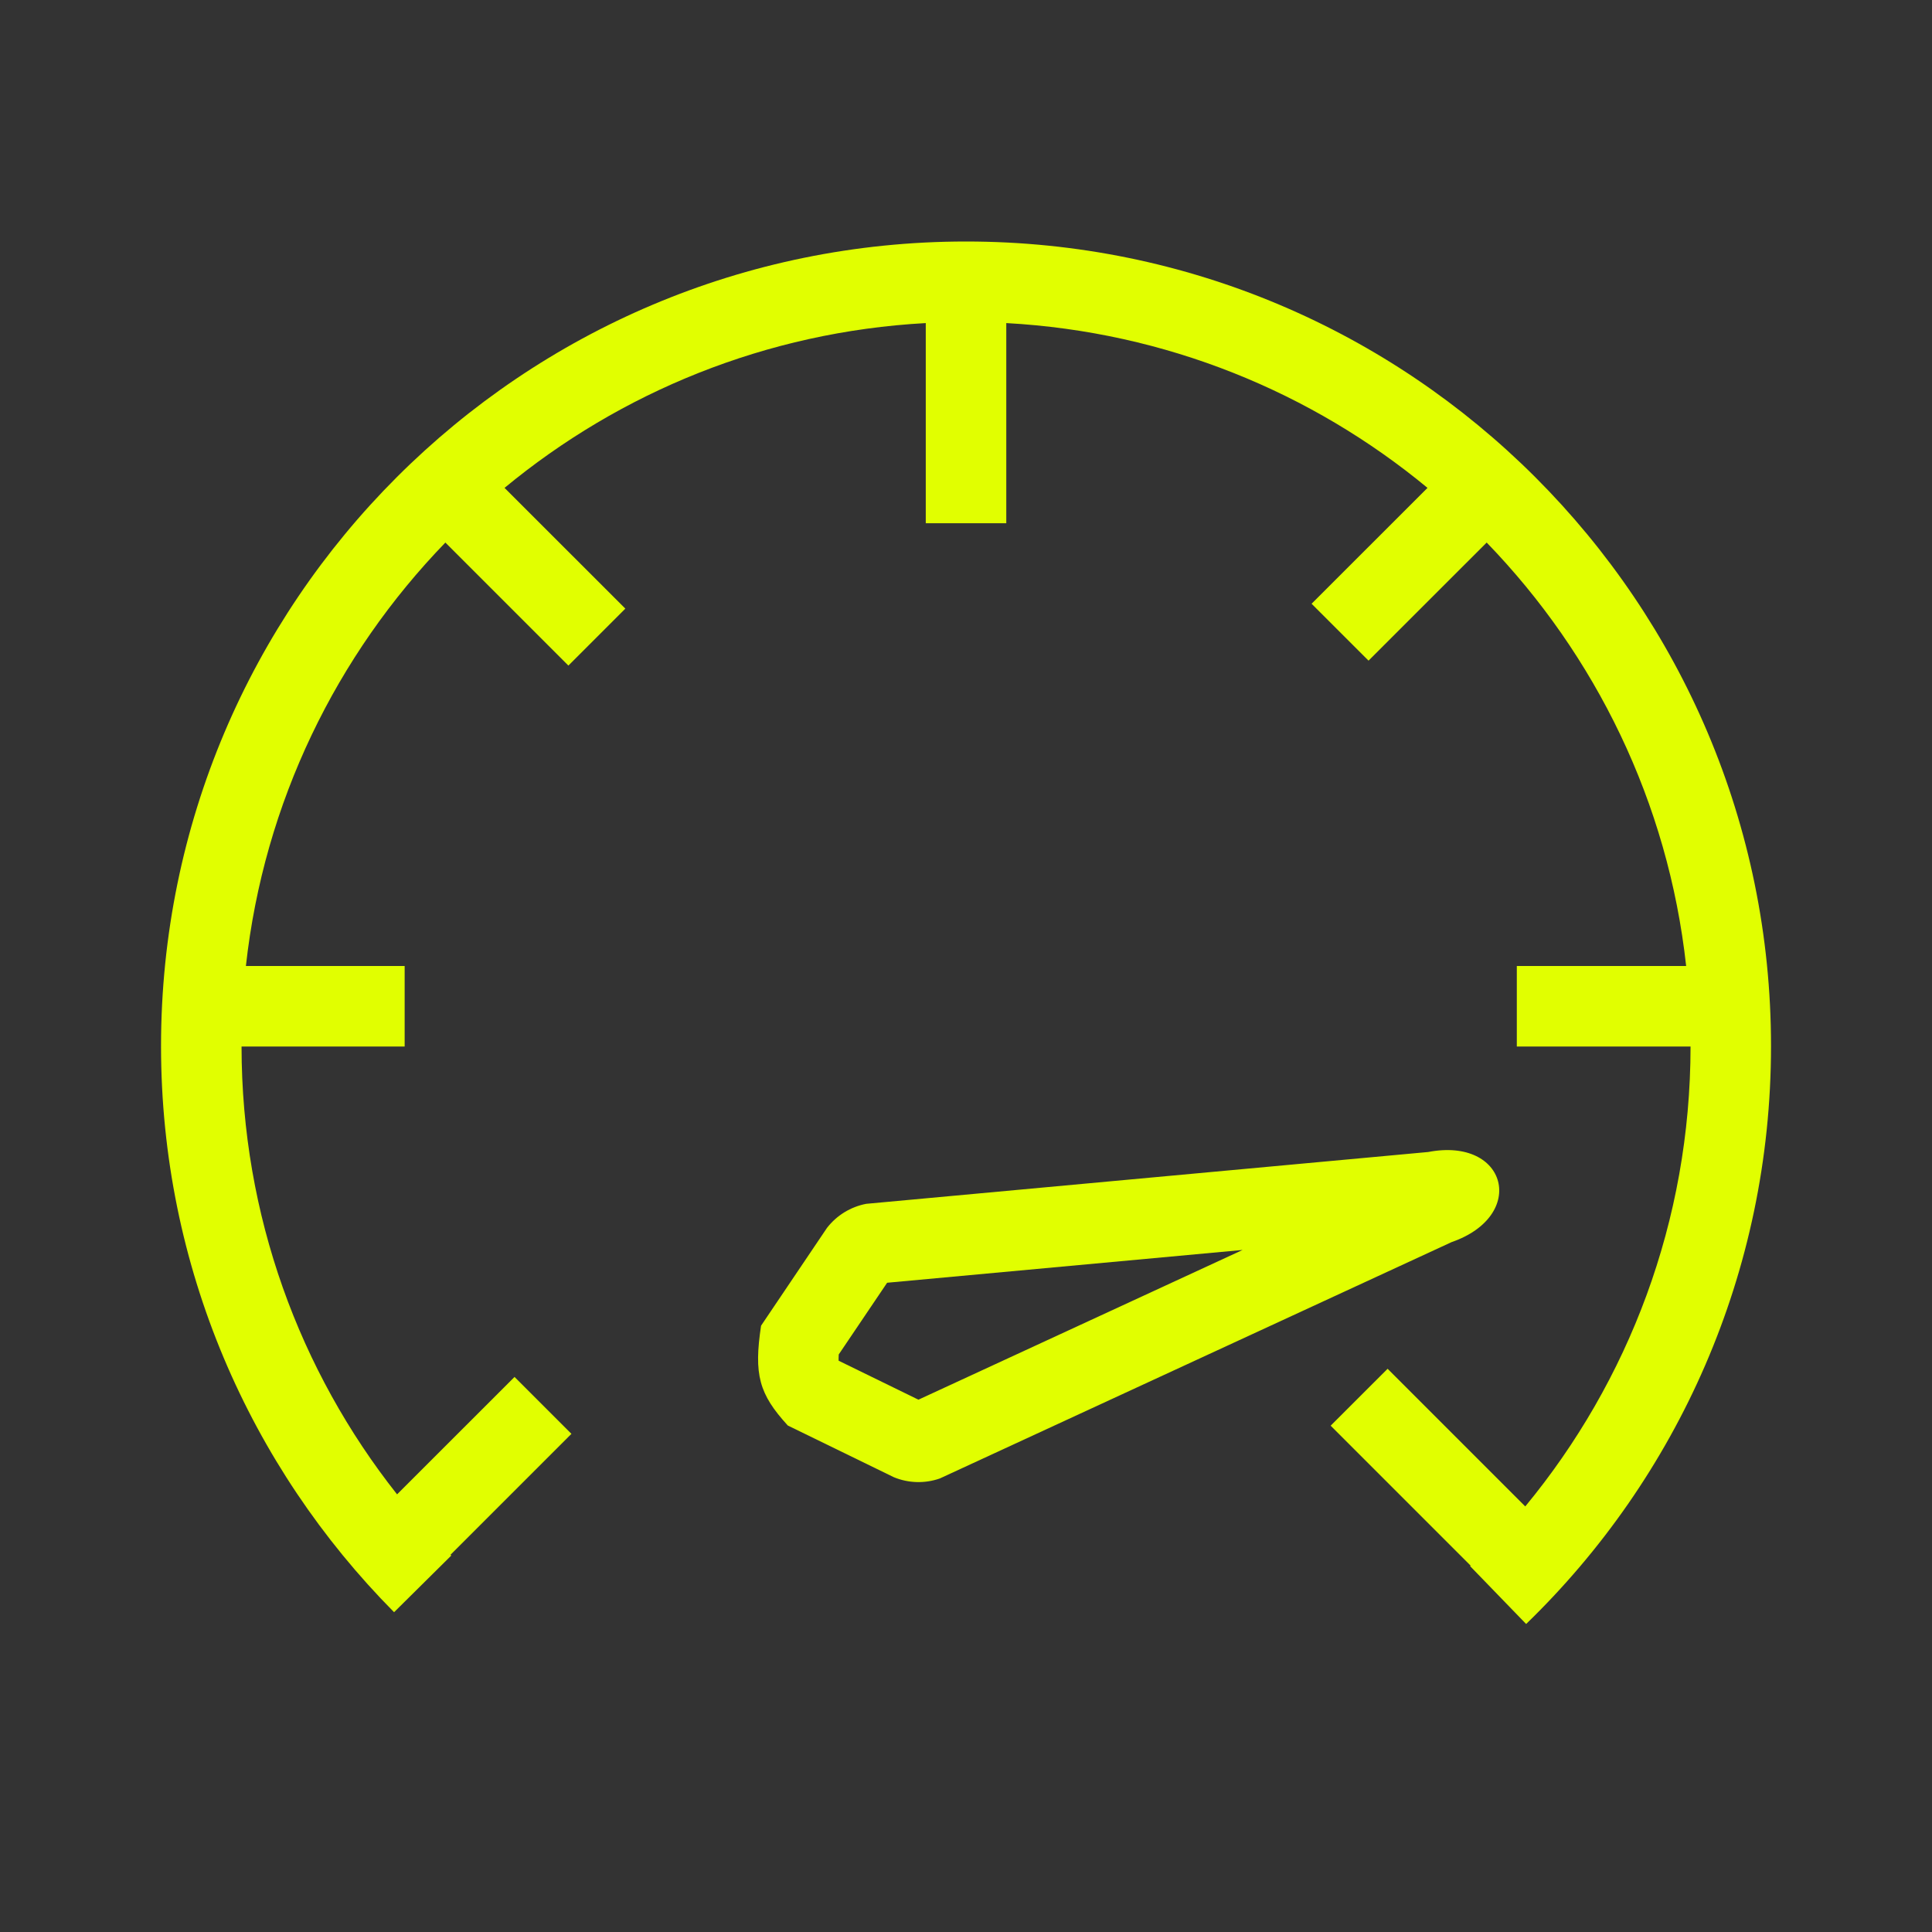
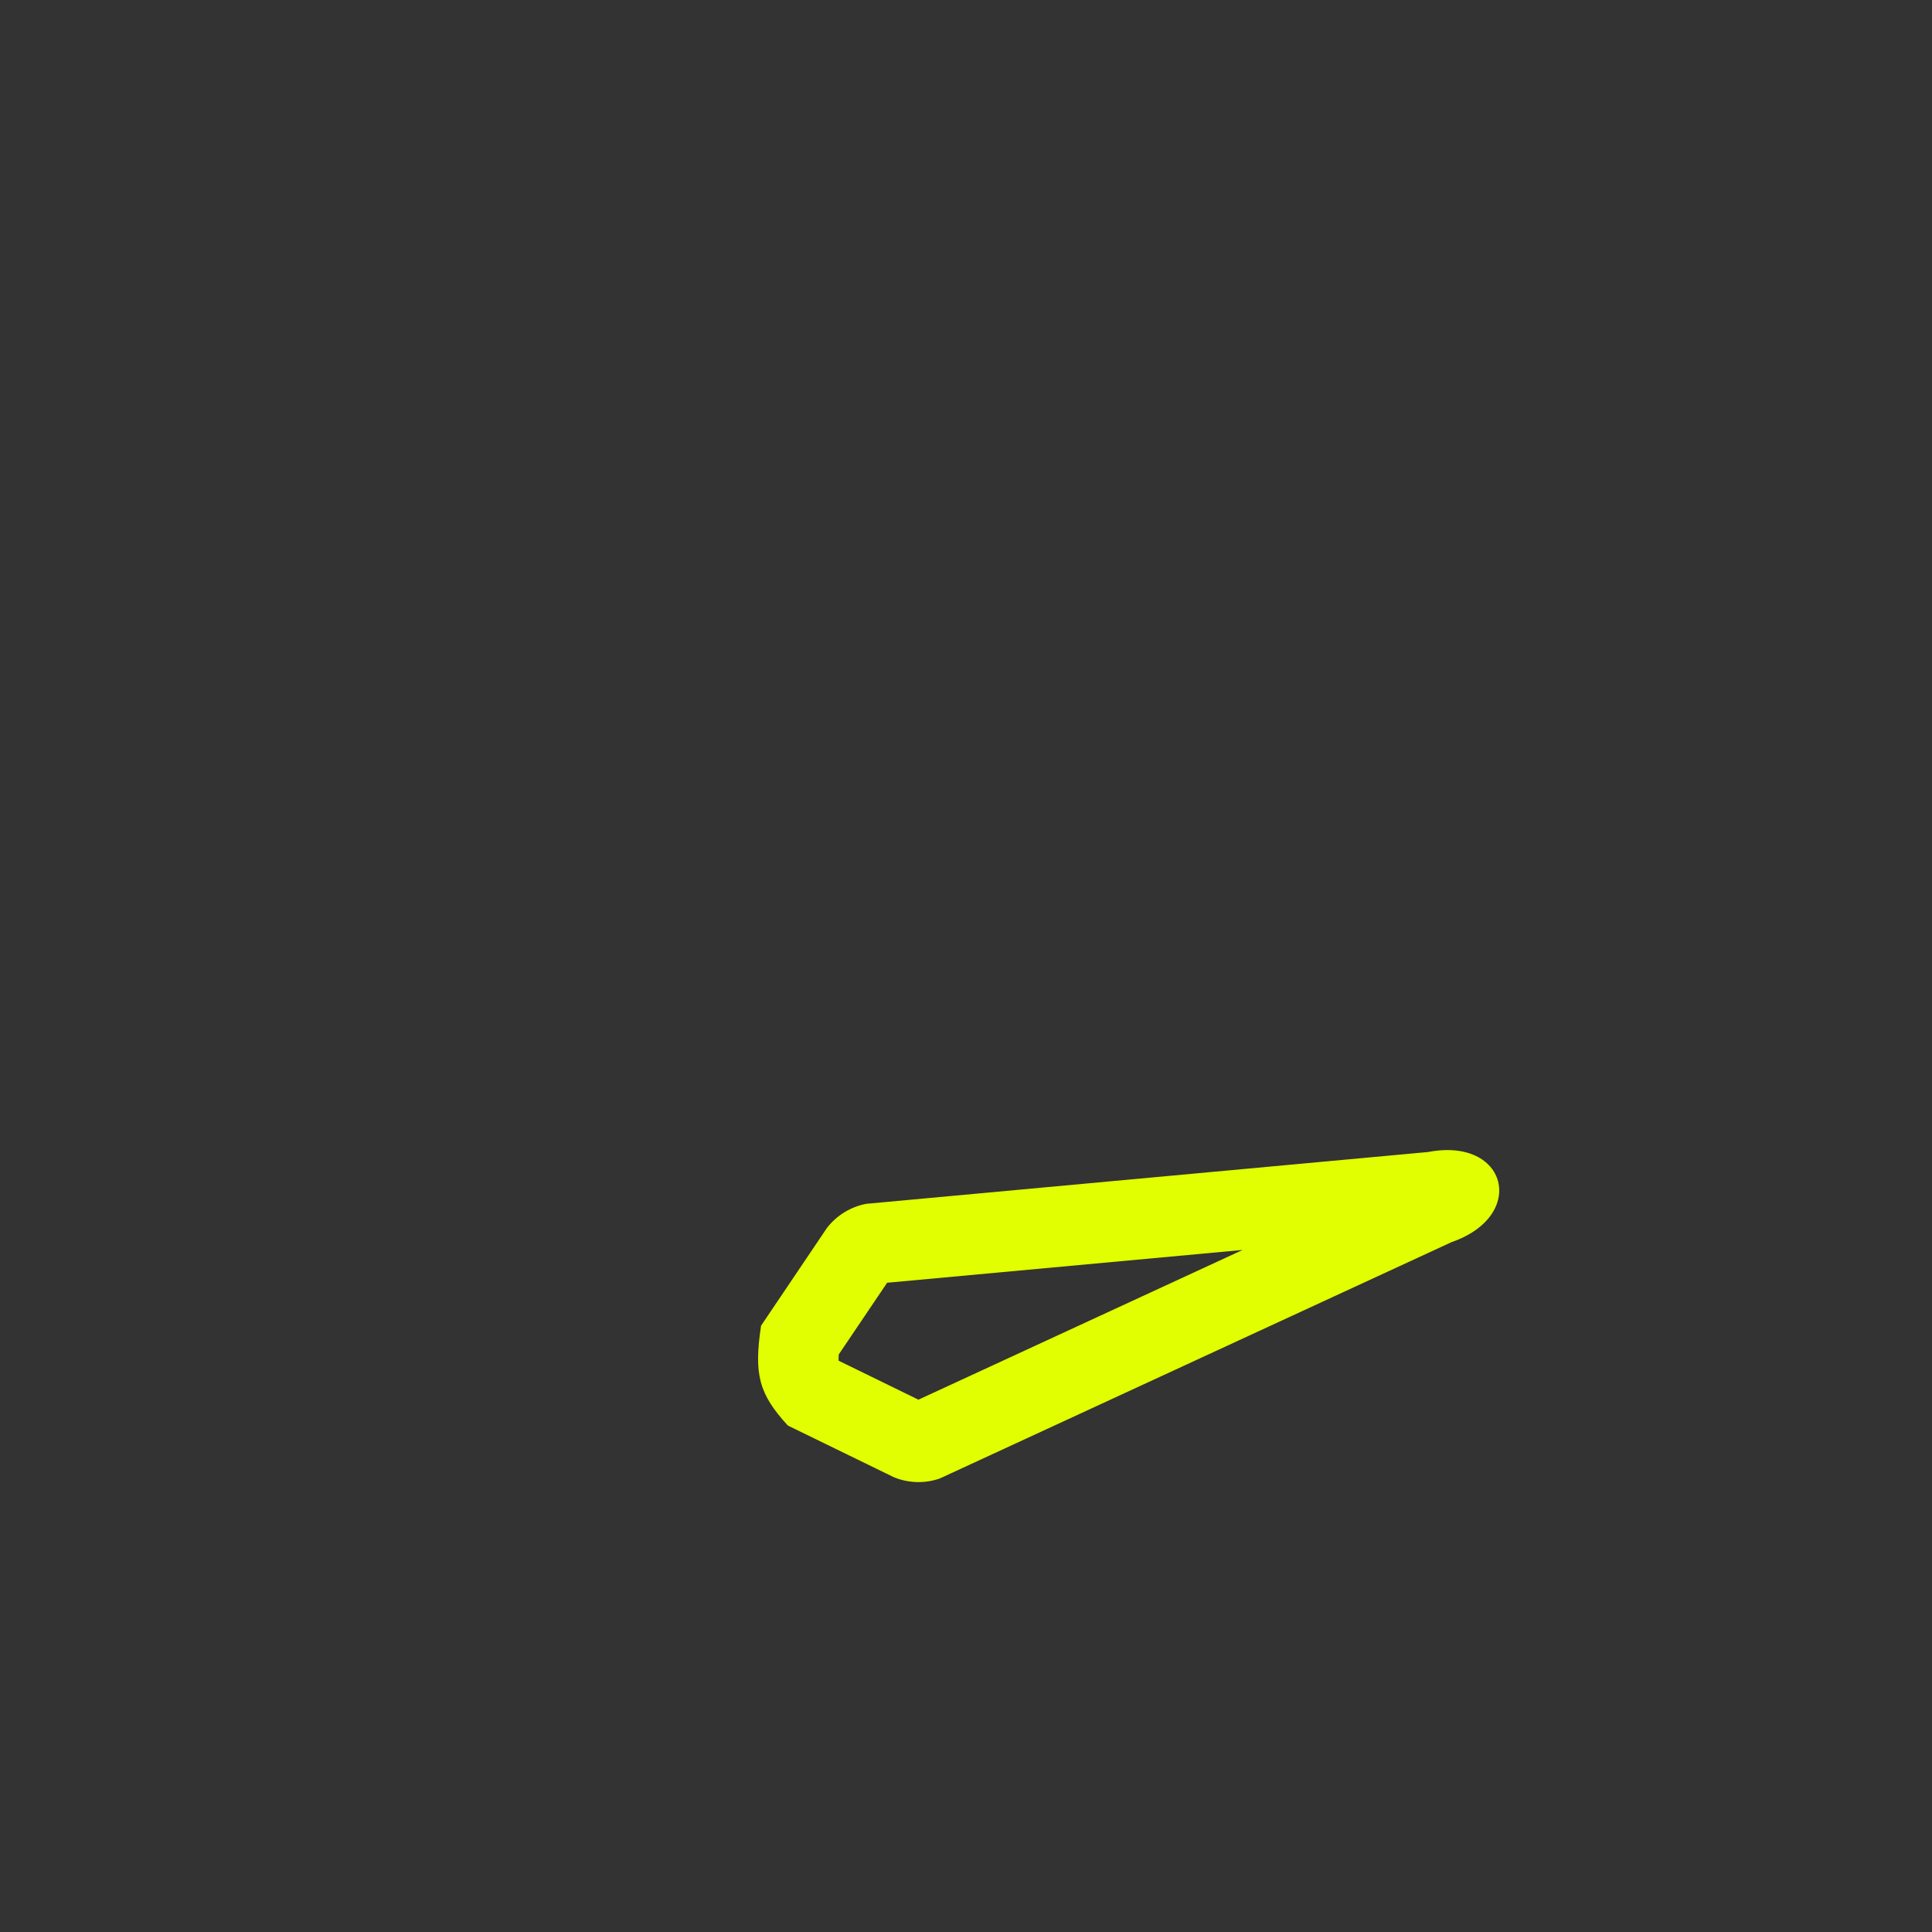
<svg xmlns="http://www.w3.org/2000/svg" width="40" height="40" viewBox="0 0 40 40" fill="none">
  <rect x="0" y="0" width="40" height="40" fill="#333333" stroke="none" />
-   <path d="M5.091 20C5.465 16.609 6.97 13.558 9.221 11.233L11.768 13.78L12.947 12.601L10.446 10.101C12.841 8.121 15.862 6.87 19.167 6.689V10.833H20.834V6.689C24.14 6.87 27.16 8.121 29.555 10.101L27.155 12.5L28.334 13.678L30.78 11.233C33.031 13.558 34.537 16.609 34.91 20H31.404V21.667H35.001C34.999 25.284 33.716 28.6 31.579 31.189L28.729 28.339L27.55 29.517L30.448 32.415L30.437 32.425L31.597 33.623C34.723 30.596 36.667 26.353 36.667 21.658C36.667 12.457 29.205 5 20.001 5C10.796 5 3.334 12.457 3.334 21.658C3.334 26.228 5.177 30.37 8.159 33.379L9.343 32.206C9.337 32.201 9.332 32.196 9.327 32.19L11.831 29.686L10.653 28.508L8.221 30.939C6.205 28.389 5.003 25.169 5.001 21.667H8.378V20H5.091Z" fill="#E1FF00" />
  <path fill-rule="evenodd" clip-rule="evenodd" d="M29.569 23.851L17.933 24.924C17.611 24.986 17.323 25.163 17.122 25.422L15.757 27.447C15.605 28.459 15.713 28.861 16.311 29.514L18.506 30.584C18.809 30.709 19.147 30.718 19.456 30.611L30.053 25.717C31.629 25.17 31.207 23.536 29.569 23.851ZM19.015 28.979L25.727 25.879L18.367 26.558L17.365 28.043C17.361 28.111 17.362 28.151 17.363 28.172L19.015 28.979ZM17.35 28.151C17.35 28.151 17.352 28.153 17.354 28.158C17.351 28.153 17.35 28.151 17.35 28.151ZM29.587 24.108L29.59 24.106C29.59 24.106 29.589 24.107 29.587 24.108Z" fill="#E1FF00" />
</svg>